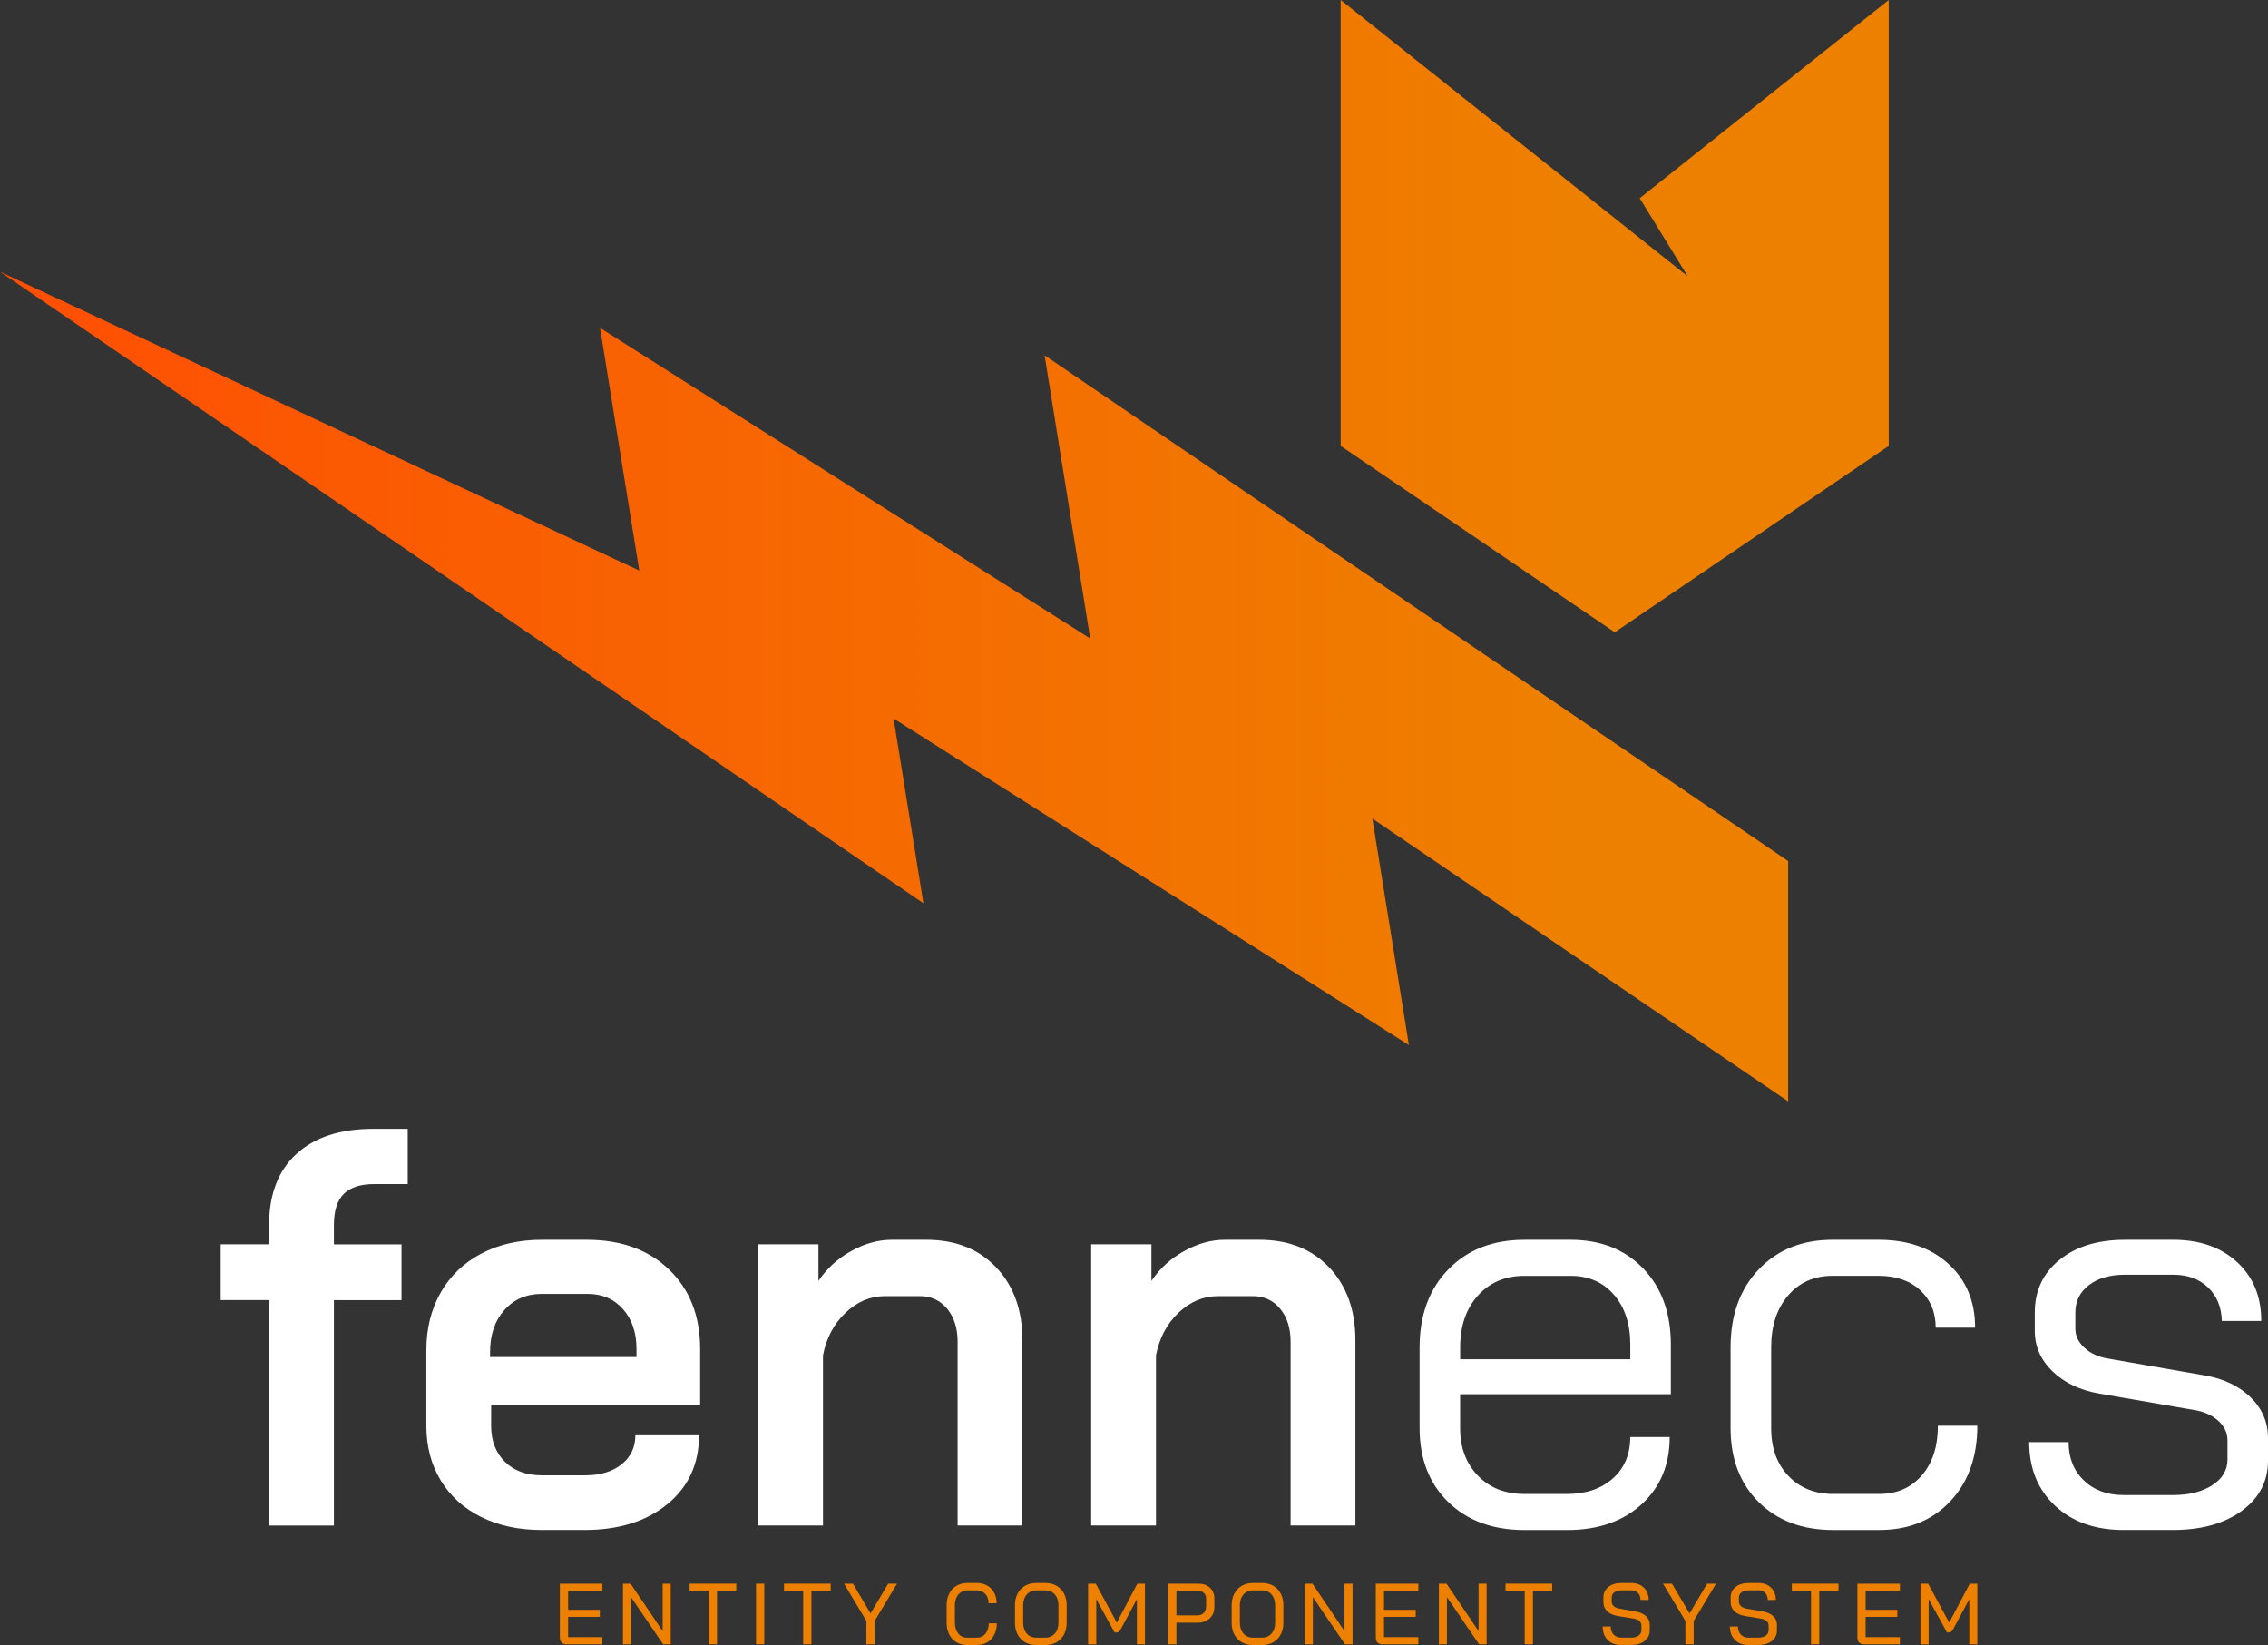
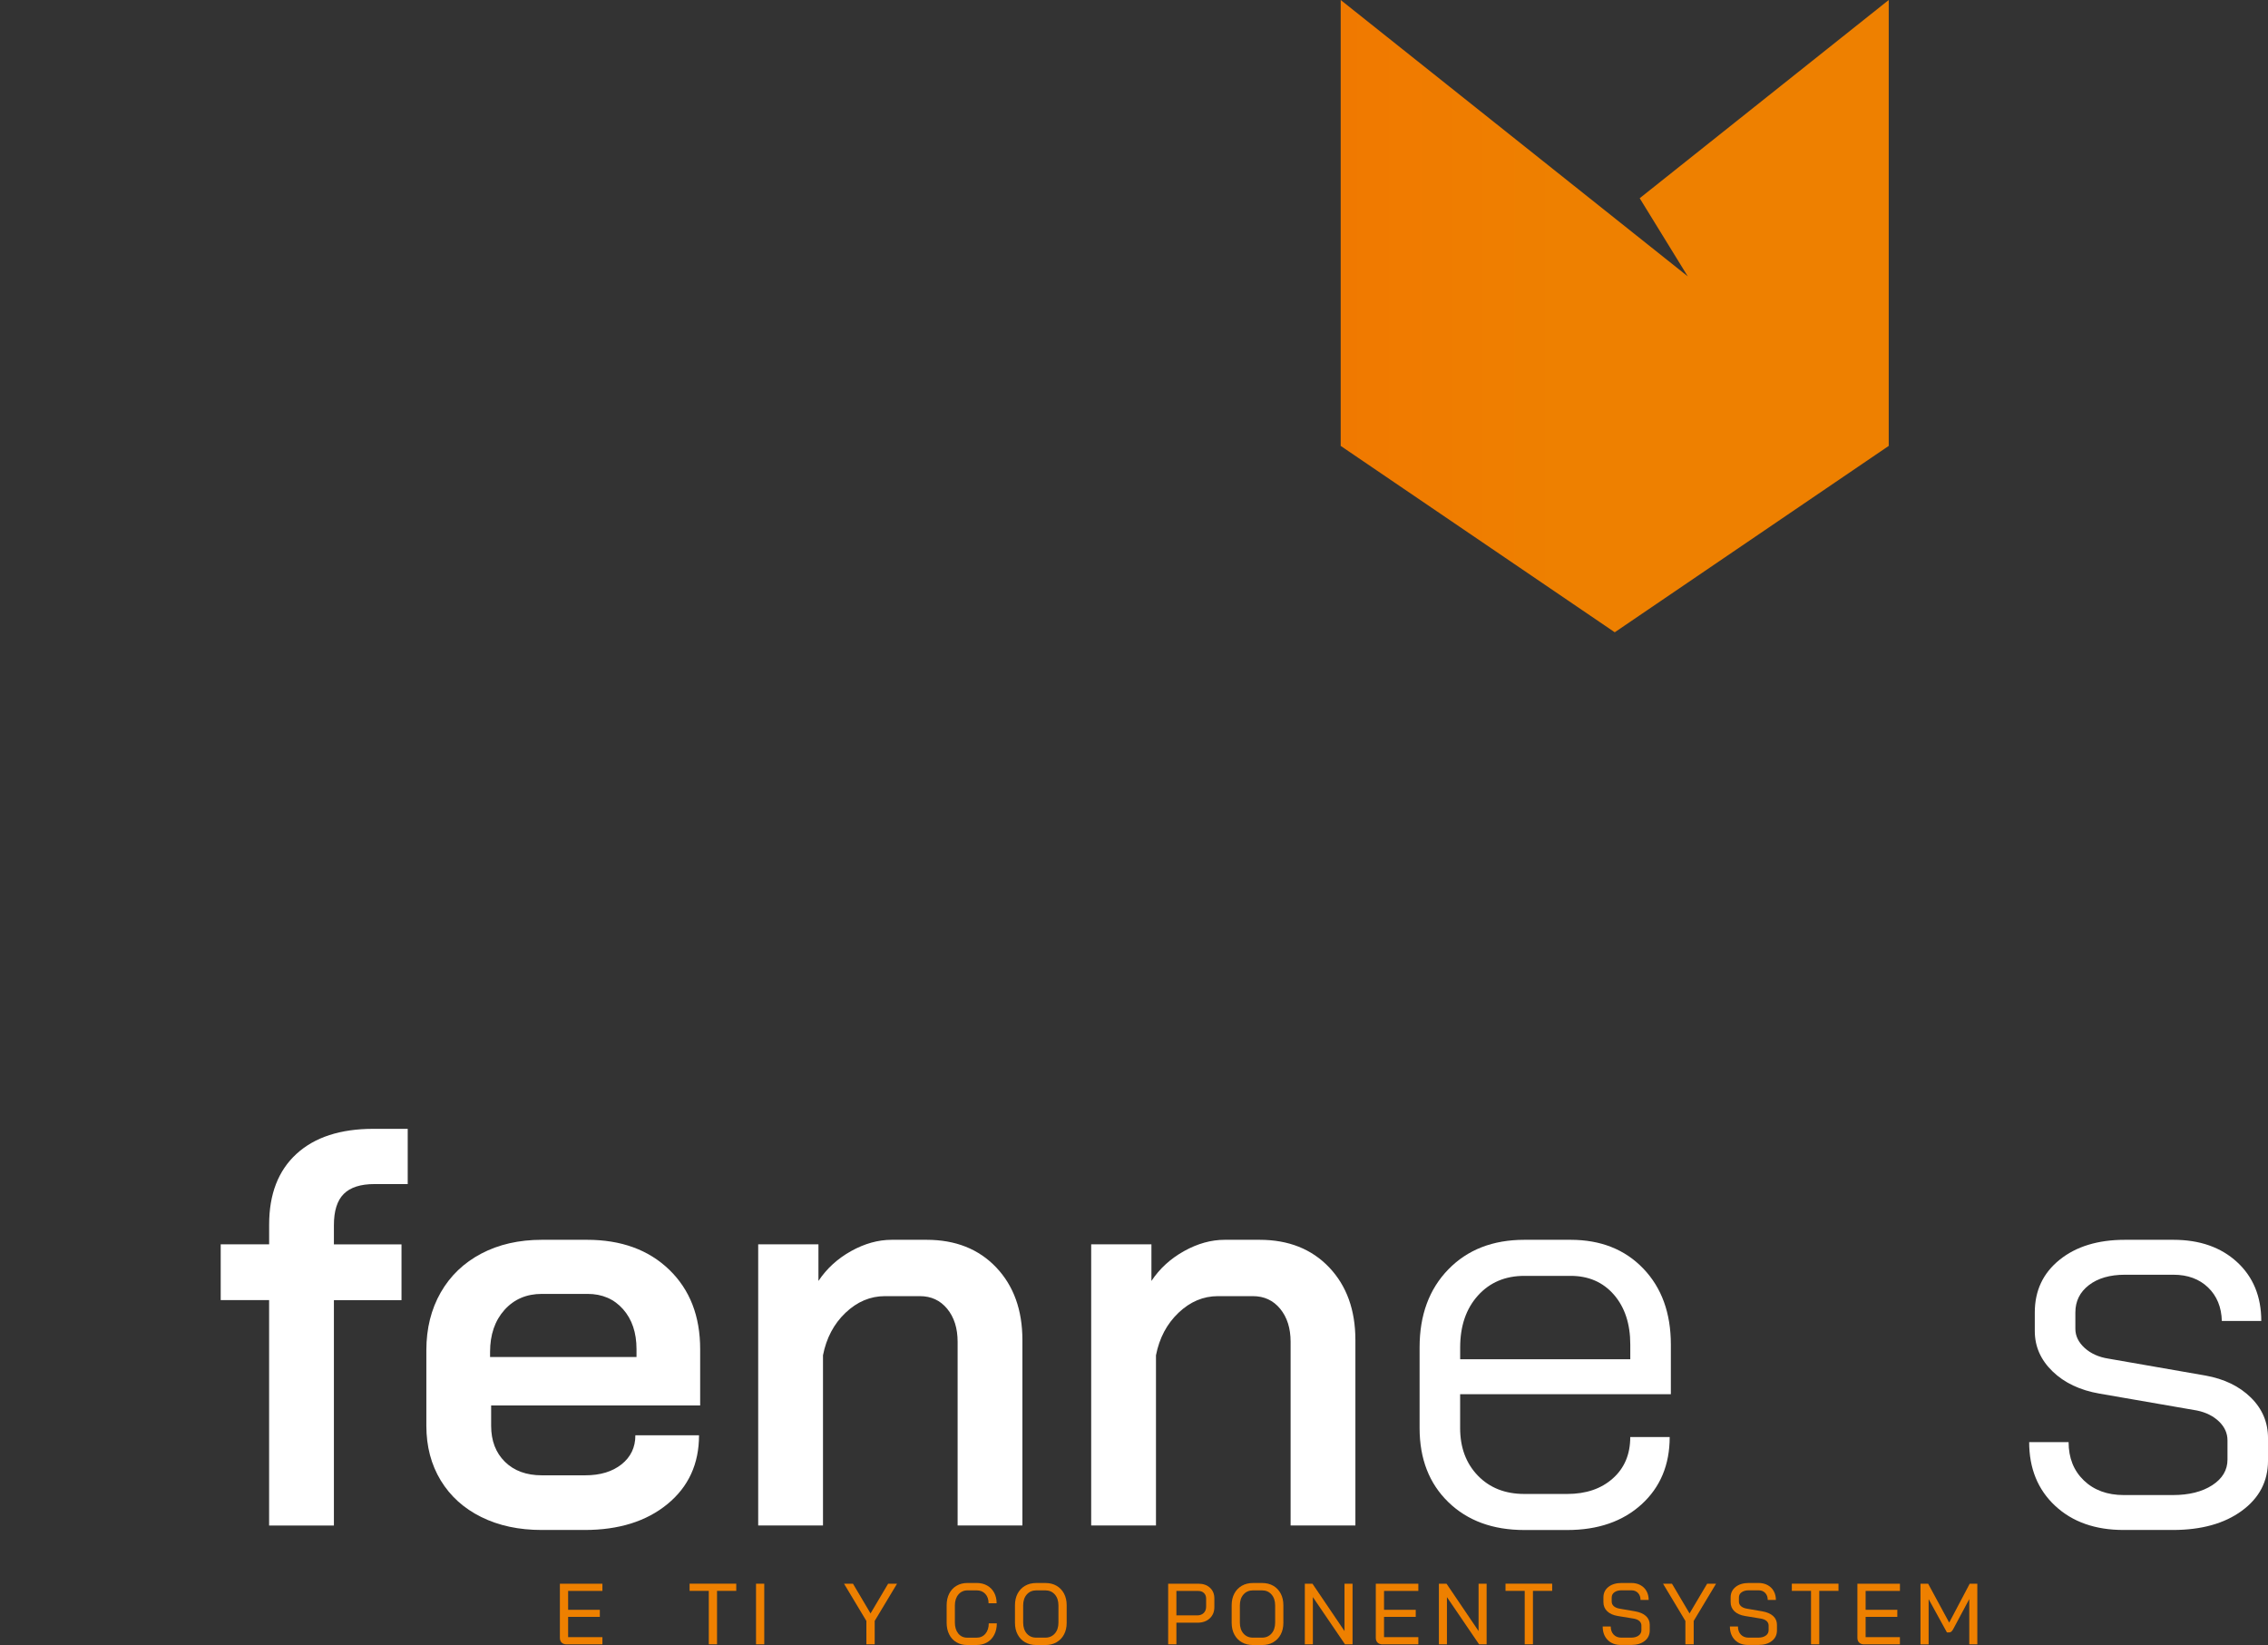
<svg xmlns="http://www.w3.org/2000/svg" xmlns:xlink="http://www.w3.org/1999/xlink" height="520.92" width="718.3">
  <rect width="100%" height="100%" fill="#333333" stroke="none" />
  <linearGradient id="a">
    <stop offset="0" stop-color="#ff4e03" />
    <stop offset="1" stop-color="#ee8000" />
  </linearGradient>
  <linearGradient id="b" gradientUnits="userSpaceOnUse" x1="-1.799" x2="494.305" xlink:href="#a" y1="217.397" y2="217.397" />
  <linearGradient id="c" gradientUnits="userSpaceOnUse" x1="-1.799" x2="494.305" xlink:href="#a" y1="100.111" y2="100.111" />
-   <path d="m566.32 348.76-131.68-89.56 11.58 71.74-163.21-103.42 9.45 58.51-292.46-199.99 202.46 94.63-12.42-76.85 154.64 97.98.59.36-.11-.73-14.33-88.93 235.49 160.15z" fill="url(#b)" />
  <path d="m598.18 0v141.2l-86.77 59.02-86.8-59.02v-141.2l109.92 87.51-15.22-24.74z" fill="url(#c)" />
  <g fill="#fff">
    <path d="m85.24 411.7h-15.34v-17.67h15.34v-6.24c0-9.64 2.88-17.1 8.65-22.39s13.89-7.94 24.36-7.94h10.88v17.49h-10.53c-4.4 0-7.64 1.04-9.73 3.12-2.08 2.08-3.12 5.38-3.12 9.9v6.07h21.41v17.67h-21.41v71.37h-20.52v-71.38z" />
    <path d="m152.43 480.39c-5.53-2.74-9.81-6.6-12.85-11.6-3.03-5-4.55-10.76-4.55-17.31v-23.91c0-6.9 1.52-12.99 4.55-18.29 3.03-5.29 7.32-9.4 12.85-12.31s11.92-4.37 19.18-4.37h14.28c10.82 0 19.51 3.15 26.05 9.46s9.81 14.69 9.81 25.16v17.84h-66.2v6.42c0 4.76 1.46 8.56 4.37 11.42s6.81 4.28 11.69 4.28h13.74c4.76 0 8.59-1.16 11.51-3.48 2.91-2.32 4.37-5.38 4.37-9.19h20.16c0 9.04-3.33 16.3-9.99 21.77s-15.41 8.21-26.23 8.21h-13.56c-7.26.01-13.65-1.36-19.18-4.1zm49.16-50.67v-2.5c0-5.23-1.43-9.46-4.28-12.67s-6.6-4.82-11.24-4.82h-14.45c-4.88 0-8.83 1.7-11.86 5.09s-4.55 7.82-4.55 13.29v1.61z" />
    <path d="m240.12 394.03h19.09v11.6c2.62-3.93 6.07-7.08 10.35-9.46s8.56-3.57 12.85-3.57h11.06c9.16 0 16.5 2.92 22.04 8.74 5.53 5.83 8.3 13.5 8.3 23.02v58.7h-20.52v-58.17c0-4.28-1.1-7.76-3.3-10.44s-5.09-4.01-8.65-4.01h-11.06c-4.64 0-8.8 1.76-12.49 5.26-3.69 3.51-6.07 8-7.14 13.47v53.89h-20.52v-89.03z" />
    <path d="m345.58 394.03h19.09v11.6c2.61-3.93 6.07-7.08 10.35-9.46s8.56-3.57 12.85-3.57h11.06c9.16 0 16.5 2.92 22.04 8.74 5.53 5.83 8.3 13.5 8.3 23.02v58.7h-20.52v-58.17c0-4.28-1.1-7.76-3.3-10.44s-5.09-4.01-8.65-4.01h-11.06c-4.64 0-8.81 1.76-12.49 5.26-3.69 3.51-6.07 8-7.14 13.47v53.89h-20.52v-89.03z" />
    <path d="m458.7 475.66c-6.07-5.89-9.1-13.71-9.1-23.46v-25.52c0-10.23 3.03-18.47 9.1-24.71s14.1-9.37 24.09-9.37h14.63c9.52 0 17.19 3.03 23.02 9.1s8.74 14.1 8.74 24.09v15.7h-66.74v10.71c0 6.19 1.88 11.21 5.62 15.08 3.75 3.87 8.65 5.8 14.72 5.8h13.56c5.95 0 10.77-1.63 14.45-4.91 3.69-3.27 5.53-7.64 5.53-13.11h12.49c0 8.81-2.98 15.91-8.92 21.32-5.95 5.41-13.8 8.12-23.55 8.12h-13.56c-9.98 0-18.01-2.95-24.08-8.84zm57.63-45.23v-4.64c0-6.54-1.72-11.8-5.17-15.79-3.45-3.98-8.03-5.98-13.74-5.98h-14.63c-6.07 0-10.97 2.08-14.72 6.24-3.75 4.17-5.62 9.64-5.62 16.42v3.75z" />
-     <path d="m557.01 475.66c-5.95-5.89-8.92-13.71-8.92-23.46v-25.52c0-10.23 2.97-18.47 8.92-24.71s13.74-9.37 23.38-9.37h14.63c9.16 0 16.53 2.56 22.13 7.67 5.59 5.12 8.39 11.84 8.39 20.16h-12.49c0-4.88-1.64-8.83-4.91-11.87-3.27-3.03-7.64-4.55-13.11-4.55h-14.63c-5.83 0-10.53 2.08-14.1 6.24-3.57 4.17-5.35 9.64-5.35 16.42v25.52c0 6.31 1.81 11.36 5.44 15.17s8.36 5.71 14.18 5.71h14.63c5.59 0 10.08-1.96 13.47-5.89s5.08-9.16 5.08-15.7h12.49c0 9.88-2.86 17.84-8.56 23.91-5.71 6.07-13.2 9.1-22.48 9.1h-14.63c-9.76.01-17.61-2.94-23.56-8.83z" />
    <path d="m650.87 476.82c-5.47-5.11-8.21-11.84-8.21-20.16h12.49c0 5 1.61 9.04 4.82 12.13s7.43 4.64 12.67 4.64h15.52c5.11 0 9.28-1.04 12.49-3.12s4.82-4.79 4.82-8.12v-6.07c0-2.26-.89-4.25-2.68-5.98-1.79-1.72-4.1-2.88-6.96-3.48l-30.87-5.35c-6.19-1.07-11.15-3.42-14.9-7.05s-5.62-7.88-5.62-12.76v-5.89c0-6.9 2.61-12.46 7.85-16.68 5.23-4.22 12.13-6.33 20.7-6.33h15.35c8.32 0 15.05 2.35 20.16 7.05s7.67 10.92 7.67 18.65h-12.49c-.12-4.4-1.58-7.94-4.37-10.62-2.8-2.68-6.46-4.02-10.97-4.02h-15.35c-4.76 0-8.56 1.1-11.42 3.3s-4.28 5.09-4.28 8.65v5.17c0 2.26.98 4.28 2.94 6.07 1.96 1.78 4.49 2.92 7.58 3.39l30.69 5.35c5.95 1.07 10.73 3.39 14.36 6.96s5.44 7.85 5.44 12.85v7.14c0 6.54-2.77 11.84-8.3 15.88-5.53 4.05-12.82 6.07-21.86 6.07h-15.52c-9.02.01-16.28-2.55-21.75-7.67z" />
  </g>
  <g fill="#ee8000" transform="translate(-140.84 -239.54)">
    <path d="m318.72 759.69c-.38-.37-.56-.87-.56-1.51v-17.14h13.47v2.28h-10.86v5.98h10.04v2.25h-10.04v6.42h10.86v2.28h-11.38c-.65-.01-1.16-.2-1.53-.56z" />
-     <path d="m338.15 741.04h2.41l10.15 15v-15h2.55v19.2h-2.39l-10.18-14.95v14.95h-2.55v-19.2z" />
    <path d="m365.33 743.31h-6.09v-2.28h14.78v2.28h-6.09v16.92h-2.61v-16.92z" />
-     <path d="m380.28 741.04h2.61v19.2h-2.61z" />
-     <path d="m395.23 743.31h-6.09v-2.28h14.78v2.28h-6.09v16.92h-2.61v-16.92z" />
+     <path d="m380.28 741.04h2.61v19.2h-2.61" />
    <path d="m415.23 752.83-7.08-11.79h2.83l5.57 9.41 5.57-9.41h2.82l-7.08 11.79v7.41h-2.63z" />
    <path d="m443.75 759.58c-.99-.58-1.75-1.41-2.29-2.48s-.81-2.31-.81-3.72v-5.49c0-1.41.27-2.65.82-3.72s1.32-1.9 2.32-2.48c1-.59 2.15-.88 3.47-.88h2.91c1.24 0 2.35.27 3.31.81s1.7 1.29 2.22 2.26.78 2.08.78 3.35h-2.55c0-1.22-.34-2.21-1.03-2.96s-1.6-1.12-2.73-1.12h-2.91c-1.19 0-2.15.44-2.89 1.32s-1.11 2.04-1.11 3.48v5.38c0 1.44.36 2.61 1.07 3.48s1.65 1.32 2.83 1.32h2.96c1.17 0 2.11-.42 2.81-1.25s1.06-1.92 1.06-3.28h2.55c0 1.35-.27 2.55-.8 3.59s-1.28 1.85-2.25 2.41c-.97.57-2.09.85-3.37.85h-2.96c-1.29.01-2.42-.29-3.41-.87z" />
    <path d="m465.49 759.58c-1.02-.58-1.8-1.41-2.36-2.47s-.84-2.29-.84-3.7v-5.54c0-1.41.28-2.64.84-3.7s1.35-1.88 2.37-2.47 2.2-.88 3.54-.88h2.91c1.33 0 2.51.29 3.52.88s1.8 1.41 2.36 2.47.84 2.3.84 3.7v5.54c0 1.41-.28 2.64-.84 3.7s-1.35 1.88-2.37 2.47-2.19.88-3.51.88h-2.93c-1.34 0-2.52-.3-3.53-.88zm6.4-1.46c1.24 0 2.25-.43 3.02-1.3s1.15-2.03 1.15-3.47v-5.43c0-1.44-.38-2.6-1.15-3.47s-1.77-1.3-3.02-1.3h-2.83c-1.24 0-2.25.43-3.02 1.3s-1.15 2.03-1.15 3.47v5.43c0 1.44.38 2.6 1.14 3.47s1.76 1.3 3 1.3z" />
-     <path d="m485.47 741.04h2.41l6.67 12.32 6.5-12.32h2.41v19.2h-2.55v-14.32l-5.05 9.44c-.22.4-.42.69-.62.85-.19.16-.42.25-.67.25h-.74l-5.79-10.53v14.32h-2.58v-19.21z" />
    <path d="m510.82 741.04h9.57c1.52 0 2.74.43 3.66 1.28s1.39 1.98 1.39 3.39v2.74c0 1.48-.49 2.67-1.47 3.58s-2.27 1.36-3.88 1.36h-6.67v6.86h-2.61v-19.21zm9.21 10.03c.84 0 1.52-.25 2.03-.75s.77-1.17.77-1.99v-2.61c0-.71-.23-1.29-.69-1.73s-1.06-.66-1.81-.66h-6.91v7.74z" />
    <path d="m534.12 759.58c-1.02-.58-1.8-1.41-2.36-2.47s-.84-2.29-.84-3.7v-5.54c0-1.41.28-2.64.84-3.7s1.35-1.88 2.37-2.47 2.2-.88 3.54-.88h2.91c1.33 0 2.51.29 3.52.88 1.02.59 1.8 1.41 2.36 2.47s.84 2.3.84 3.7v5.54c0 1.41-.28 2.64-.84 3.7s-1.35 1.88-2.37 2.47-2.19.88-3.51.88h-2.93c-1.34 0-2.52-.3-3.53-.88zm6.4-1.46c1.24 0 2.25-.43 3.02-1.3s1.15-2.03 1.15-3.47v-5.43c0-1.44-.38-2.6-1.15-3.47s-1.77-1.3-3.02-1.3h-2.83c-1.24 0-2.25.43-3.02 1.3s-1.15 2.03-1.15 3.47v5.43c0 1.44.38 2.6 1.14 3.47s1.76 1.3 3 1.3z" />
    <path d="m554.1 741.04h2.41l10.15 15v-15h2.55v19.2h-2.39l-10.18-14.95v14.95h-2.55v-19.2z" />
    <path d="m577.13 759.69c-.38-.37-.56-.87-.56-1.51v-17.14h13.47v2.28h-10.86v5.98h10.04v2.25h-10.04v6.42h10.86v2.28h-11.38c-.65-.01-1.16-.2-1.53-.56z" />
    <path d="m596.56 741.04h2.41l10.15 15v-15h2.55v19.2h-2.39l-10.18-14.95v14.95h-2.55v-19.2z" />
    <path d="m623.74 743.31h-6.09v-2.28h14.78v2.28h-6.09v16.92h-2.61v-16.92z" />
    <path d="m650.02 758.86c-1.06-1.06-1.59-2.49-1.59-4.28h2.55c0 1.08.31 1.94.92 2.58s1.42.96 2.43.96h3.04c1.01 0 1.81-.21 2.41-.64s.91-1 .91-1.71v-1.48c0-.57-.22-1.04-.64-1.43-.43-.38-1.04-.64-1.82-.77l-4.99-.82c-1.46-.24-2.59-.74-3.39-1.51s-1.19-1.73-1.19-2.88v-1.51c0-1.37.53-2.47 1.58-3.31 1.05-.83 2.44-1.25 4.16-1.25h3.1c1.08 0 2.03.22 2.87.67.83.45 1.48 1.08 1.93 1.89.46.81.69 1.75.69 2.81h-2.58c0-.91-.27-1.65-.8-2.21s-1.23-.84-2.11-.84h-3.1c-.93 0-1.69.21-2.26.62-.58.41-.86.97-.86 1.69v1.23c0 .59.21 1.07.62 1.45s1 .65 1.77.8l4.94.85c1.52.26 2.68.75 3.5 1.49.81.74 1.22 1.67 1.22 2.78v1.78c0 1.39-.53 2.51-1.6 3.35s-2.49 1.26-4.27 1.26h-3.15c-1.81.03-3.23-.5-4.29-1.57z" />
    <path d="m674.62 752.83-7.08-11.79h2.83l5.57 9.41 5.57-9.41h2.82l-7.08 11.79v7.41h-2.63z" />
    <path d="m690.31 758.86c-1.06-1.06-1.59-2.49-1.59-4.28h2.55c0 1.08.31 1.94.92 2.58s1.42.96 2.43.96h3.04c1.01 0 1.81-.21 2.41-.64s.91-1 .91-1.71v-1.48c0-.57-.22-1.04-.64-1.43-.43-.38-1.04-.64-1.82-.77l-4.99-.82c-1.46-.24-2.59-.74-3.39-1.51s-1.19-1.73-1.19-2.88v-1.51c0-1.37.53-2.47 1.58-3.31 1.05-.83 2.44-1.25 4.16-1.25h3.1c1.08 0 2.03.22 2.87.67.83.45 1.48 1.08 1.93 1.89.46.81.69 1.75.69 2.81h-2.58c0-.91-.27-1.65-.8-2.21s-1.23-.84-2.11-.84h-3.1c-.93 0-1.69.21-2.26.62-.58.41-.86.97-.86 1.69v1.23c0 .59.21 1.07.62 1.45s1 .65 1.77.8l4.94.85c1.52.26 2.68.75 3.5 1.49.81.74 1.22 1.67 1.22 2.78v1.78c0 1.39-.53 2.51-1.6 3.35s-2.49 1.26-4.27 1.26h-3.15c-1.81.03-3.23-.5-4.29-1.57z" />
    <path d="m714.42 743.31h-6.09v-2.28h14.78v2.28h-6.09v16.92h-2.61v-16.92z" />
    <path d="m729.66 759.69c-.38-.37-.56-.87-.56-1.51v-17.14h13.47v2.28h-10.87v5.98h10.04v2.25h-10.04v6.42h10.86v2.28h-11.38c-.64-.01-1.15-.2-1.52-.56z" />
    <path d="m749.09 741.04h2.41l6.67 12.32 6.5-12.32h2.41v19.2h-2.55v-14.32l-5.05 9.44c-.22.4-.42.69-.62.85-.19.16-.42.25-.67.25h-.74l-5.79-10.53v14.32h-2.58v-19.21z" />
  </g>
</svg>